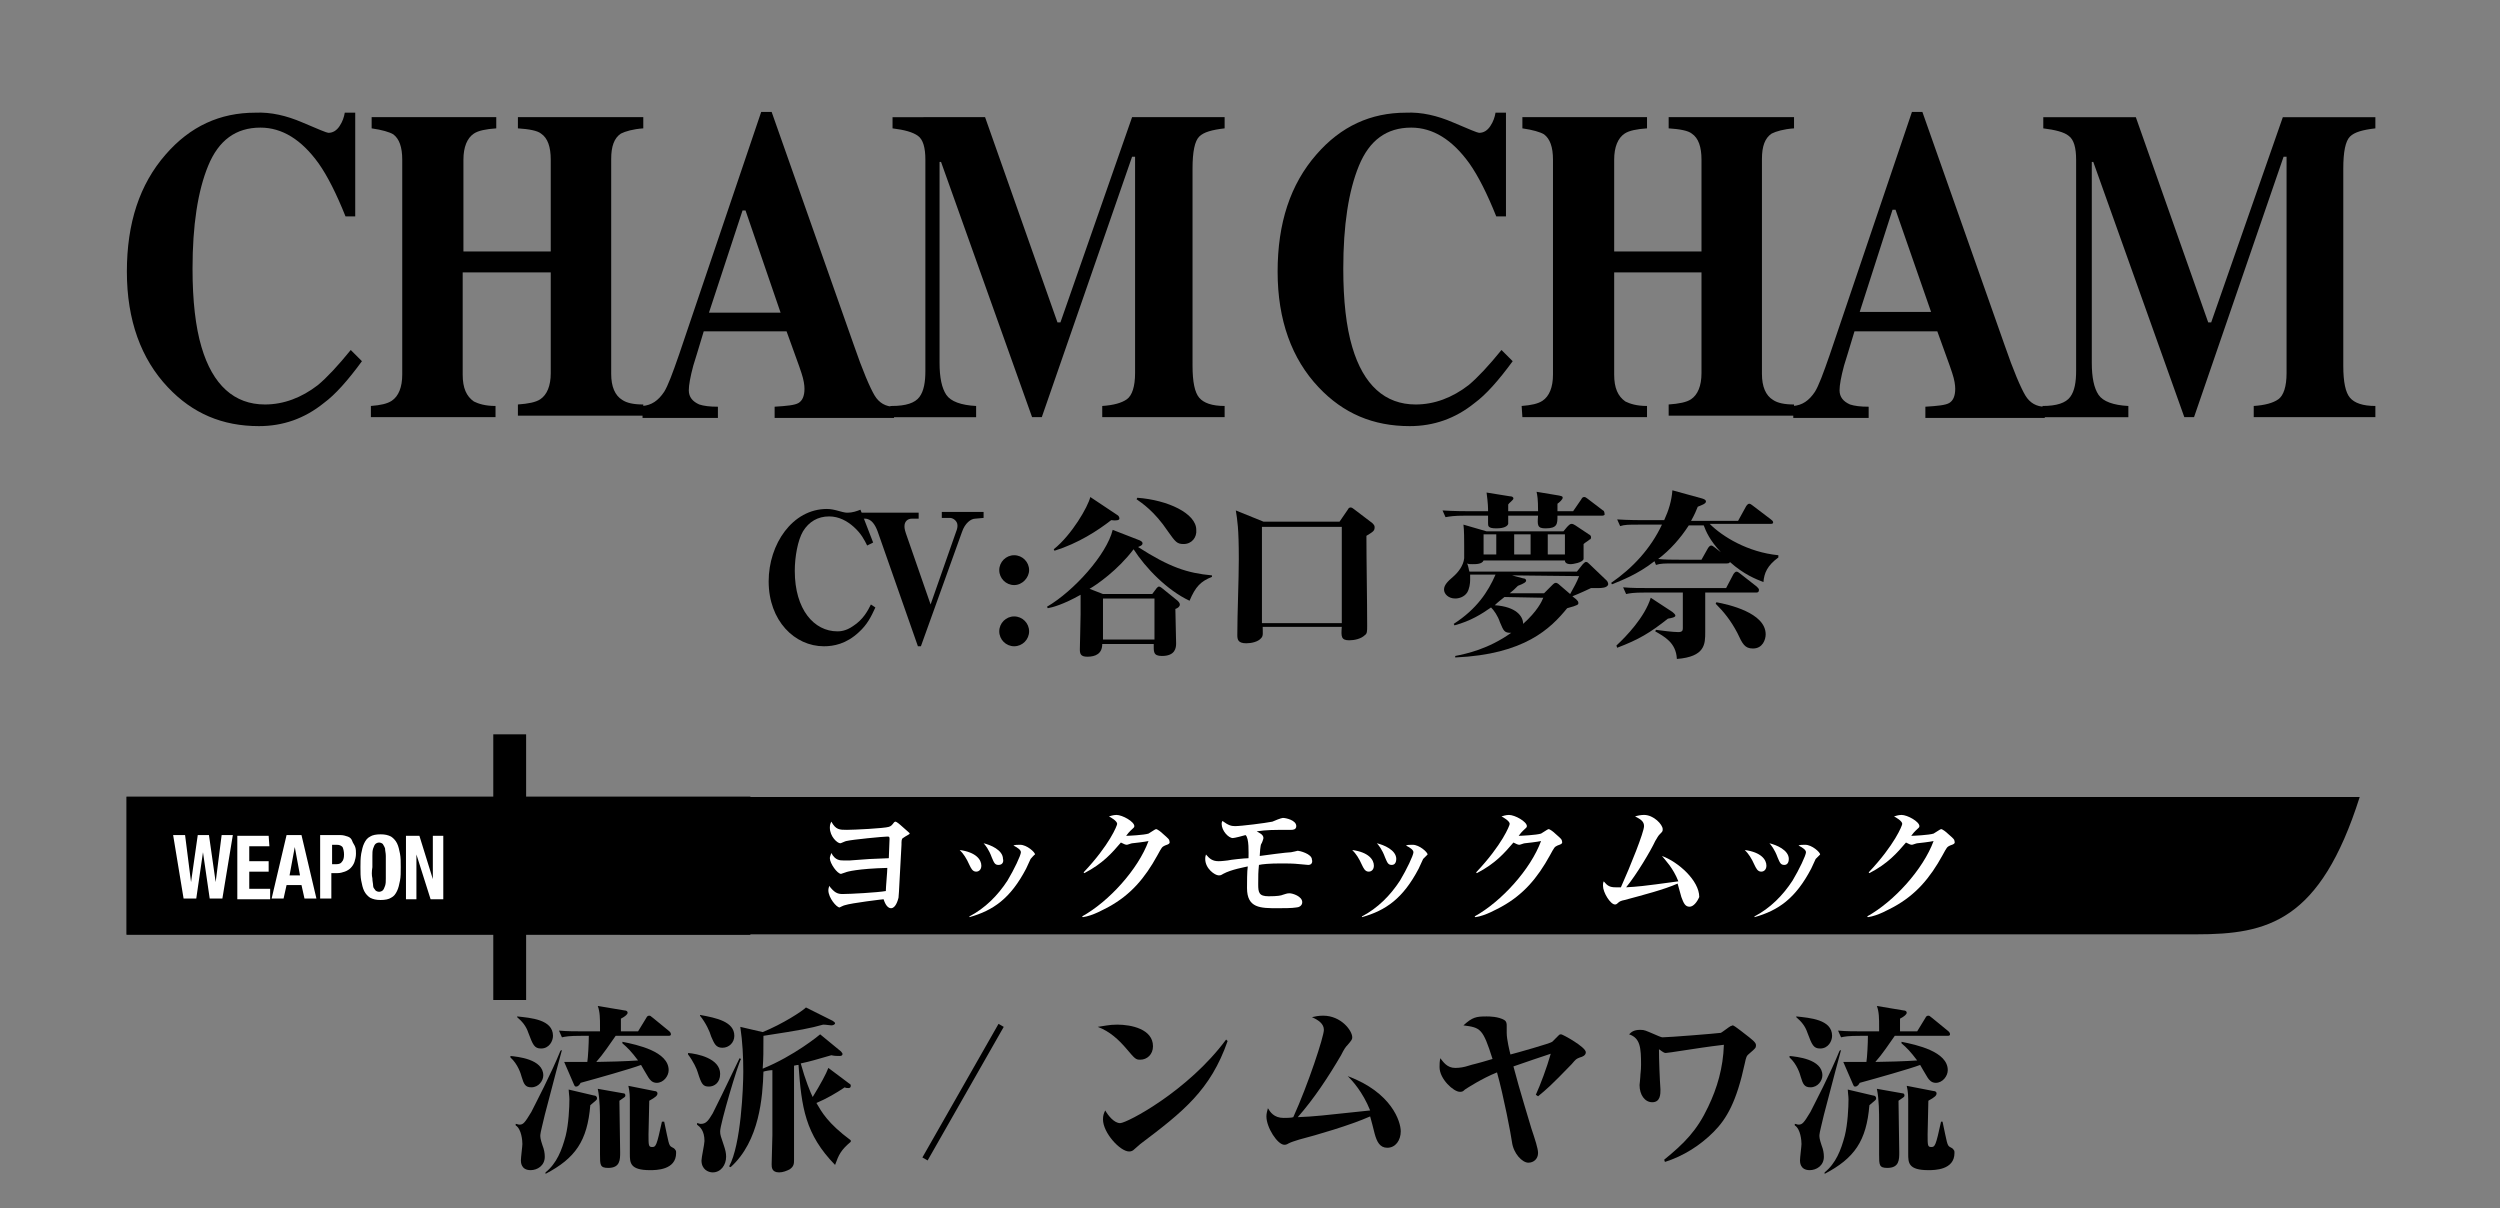
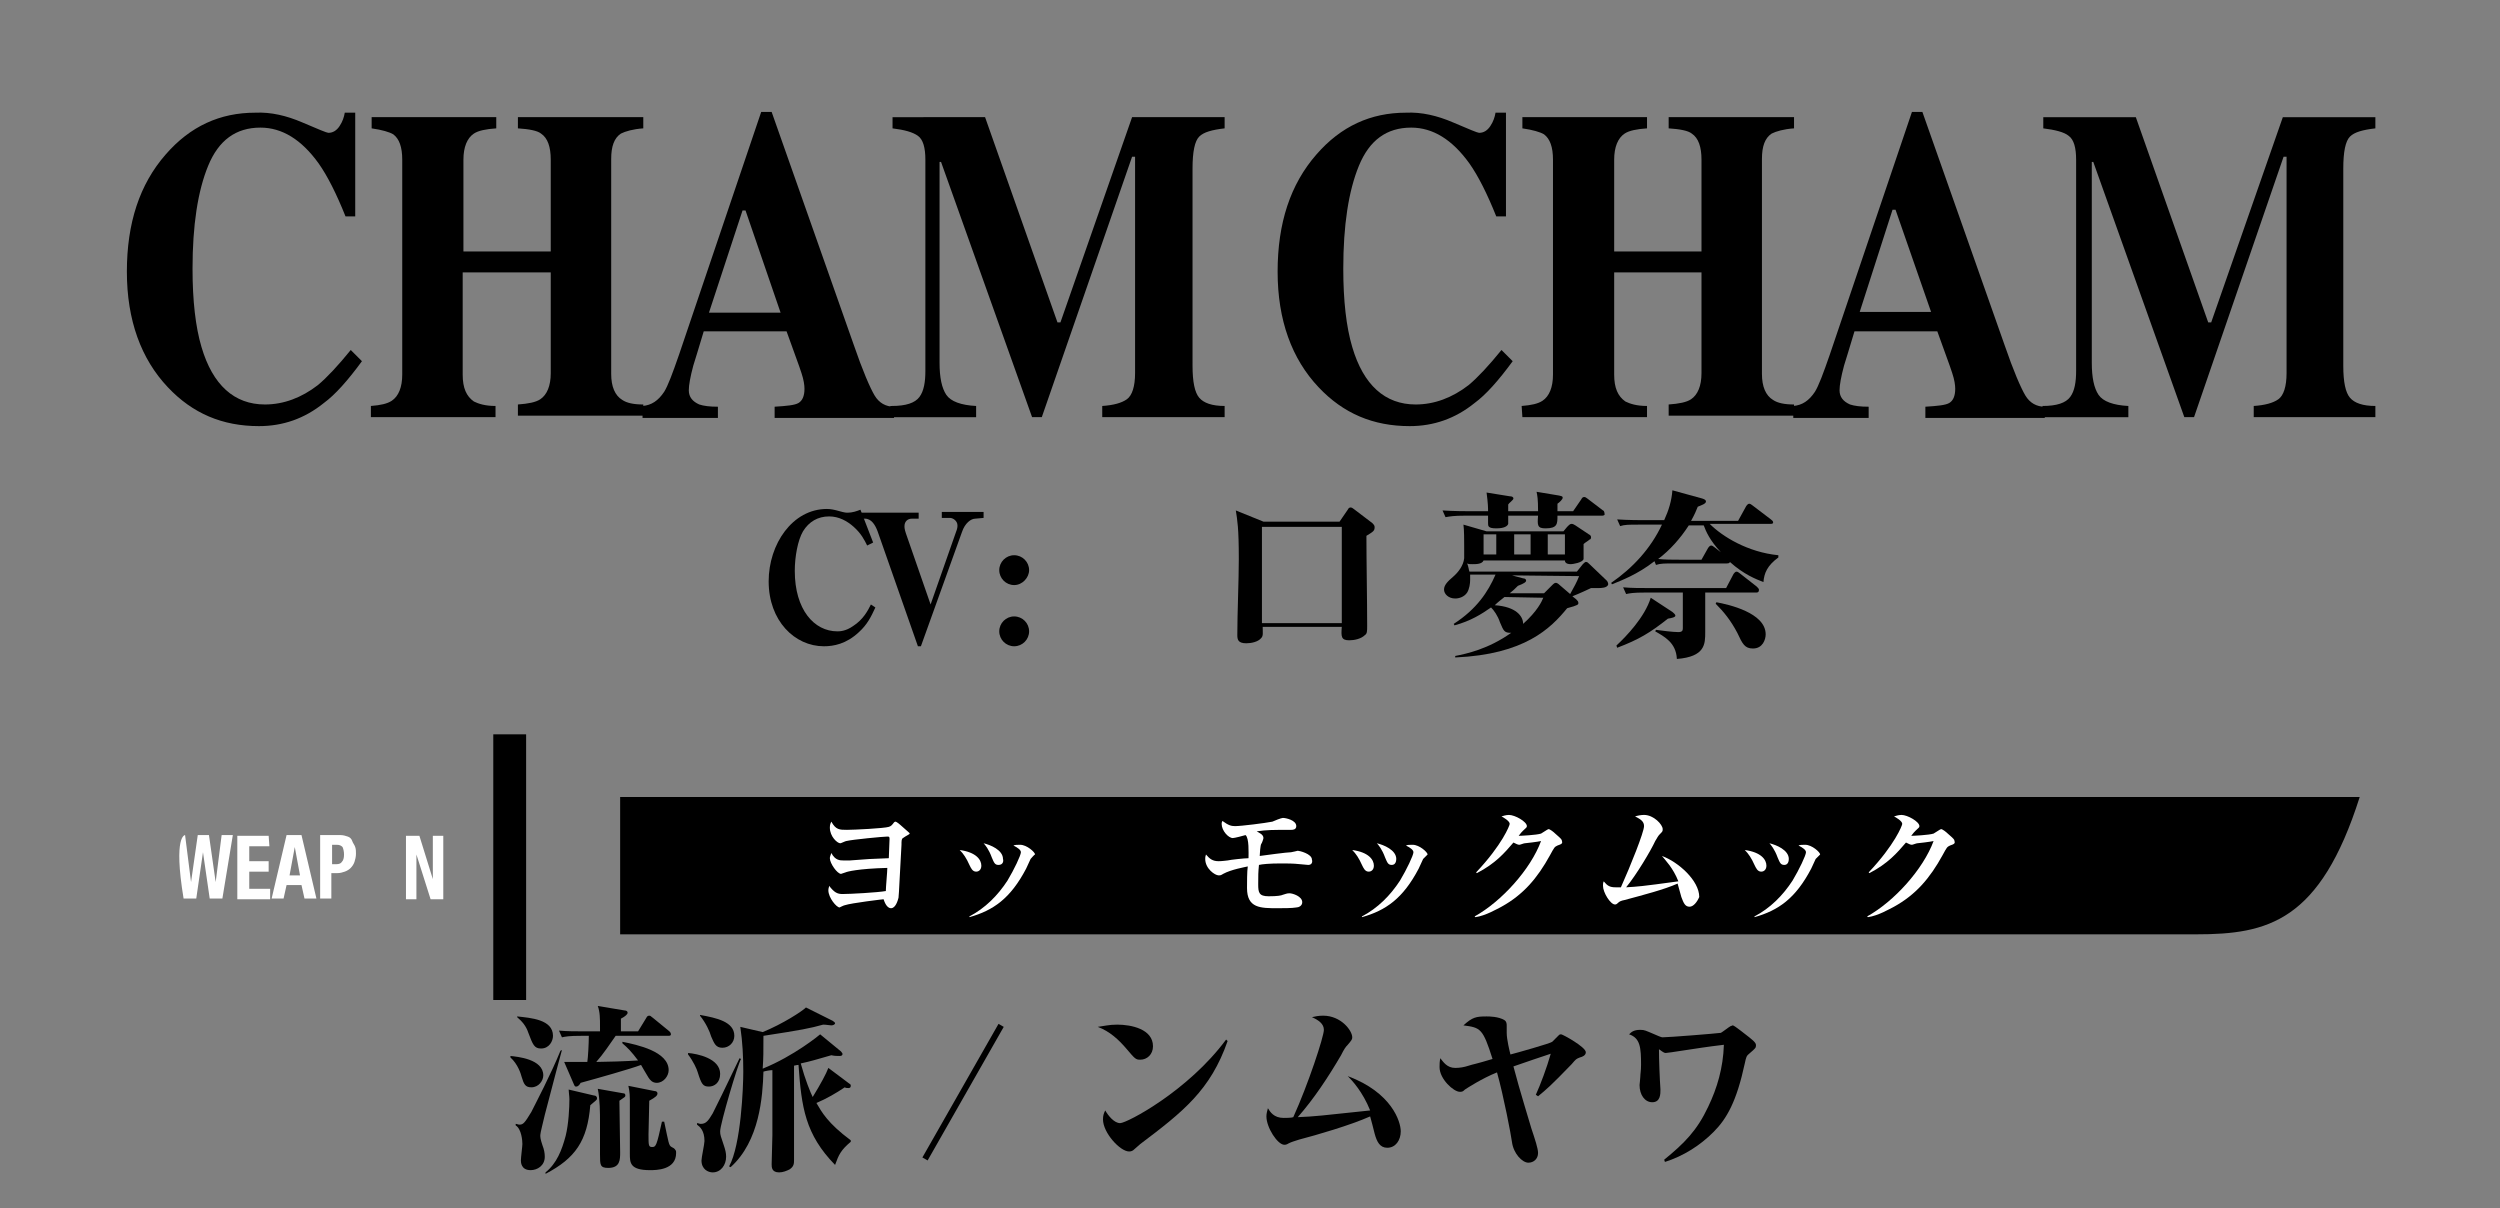
<svg xmlns="http://www.w3.org/2000/svg" version="1.1" id="レイヤー_1" x="0px" y="0px" width="335px" height="161.9px" viewBox="0 0 335 161.9" style="enable-background:new 0 0 335 161.9;" xml:space="preserve">
  <rect x="0" y="0" width="335" height="161.9" fill="#808080" stroke="none" />
  <style type="text/css">
	.st0{stroke:#000000;stroke-width:0.11;stroke-miterlimit:10;}
	.st1{fill:#FFFFFF;}
</style>
  <path d="M40.5,16.4c2.1,0.9,3.3,1.4,3.5,1.4c0.6,0,1.1-0.3,1.5-0.9s0.6-1.2,0.7-1.8h1.4V29h-1.3c-1.2-3-2.4-5.4-3.6-7.1  c-2.3-3.2-4.9-4.8-7.8-4.8c-3.3,0-5.6,1.7-7,5.1s-2.1,8-2.1,13.8c0,4.3,0.4,7.8,1.2,10.5c1.5,5.1,4.4,7.7,8.5,7.7  c2.5,0,4.9-0.9,7.1-2.6c1.2-1,2.7-2.6,4.4-4.7l1.5,1.5c-1.9,2.6-3.6,4.5-5.1,5.6c-2.6,2.1-5.5,3.1-8.7,3.1c-4.9,0-8.9-1.7-12.2-5.2  c-3.6-3.8-5.5-9-5.5-15.5s1.7-11.7,5.2-15.7c3.3-3.8,7.3-5.6,12-5.6C36.3,15,38.4,15.5,40.5,16.4z" />
  <path d="M49.7,54.4c1.3-0.1,2.2-0.3,2.8-0.7c0.9-0.6,1.4-1.8,1.4-3.5V21.4c0-1.7-0.4-2.8-1.2-3.4c-0.5-0.3-1.5-0.6-2.9-0.8v-1.5  h16.7v1.5c-1.4,0.1-2.4,0.3-3,0.7c-0.9,0.6-1.4,1.8-1.4,3.5v12.3h11.7V21.4c0-1.7-0.4-2.9-1.3-3.5c-0.5-0.4-1.6-0.6-3.1-0.7v-1.5  h16.8v1.5c-1.4,0.1-2.4,0.4-3,0.7c-0.9,0.6-1.3,1.7-1.3,3.4v28.8c0,1.7,0.5,2.9,1.5,3.5c0.6,0.4,1.5,0.6,2.8,0.6v1.5H69.4v-1.5  c1.4-0.1,2.4-0.3,3-0.7c0.9-0.6,1.4-1.8,1.4-3.5V36.5H62v13.7c0,1.8,0.5,2.9,1.5,3.6c0.6,0.3,1.5,0.6,2.9,0.6v1.5H49.7V54.4z" />
  <path d="M86.1,54.4c1.2-0.1,2.1-0.7,2.9-1.9c0.5-0.8,1.1-2.4,2-5L102,15h1.4l11,31.2c1.2,3.5,2.2,5.8,2.8,6.8c0.6,1,1.5,1.5,2.6,1.5  V56h-16v-1.5c1.6-0.1,2.7-0.2,3.2-0.5s0.8-0.9,0.8-1.9c0-0.5-0.1-1.2-0.4-2.1c-0.2-0.6-0.4-1.2-0.7-2l-1.3-3.6H94.3  c-0.7,2.4-1.2,3.9-1.4,4.6c-0.4,1.5-0.6,2.6-0.6,3.3c0,0.9,0.5,1.5,1.4,1.9c0.6,0.2,1.4,0.3,2.5,0.3V56H86.1V54.4z M104.6,41.9  l-4.7-13.7h-0.4L95,41.9H104.6z" />
  <path d="M119.5,54.4c1.9,0,3.1-0.4,3.7-1.2s0.8-2,0.8-3.5V21.4c0-1.6-0.3-2.7-1-3.2s-1.8-0.8-3.4-1v-1.5H132l9.7,27.5h0.4l9.6-27.5  h12.4v1.5c-1.7,0.2-2.8,0.5-3.4,1.1c-0.6,0.6-0.9,2-0.9,4.3V49c0,2.2,0.3,3.6,0.9,4.3c0.6,0.7,1.7,1.1,3.4,1.1v1.5h-16.4v-1.5  c1.5-0.1,2.6-0.4,3.3-0.9s1.1-1.7,1.1-3.5V21h-0.4l-12.1,34.9h-1.3l-12.2-34.2h-0.2v26.9c0,2,0.3,3.4,0.9,4.3c0.6,0.9,2,1.4,4,1.5  v1.5h-11.5v-1.5C119.3,54.4,119.5,54.4,119.5,54.4z" />
  <path d="M194.7,16.4c2.1,0.9,3.3,1.4,3.5,1.4c0.6,0,1.1-0.3,1.5-0.9s0.6-1.2,0.7-1.8h1.4V29h-1.3c-1.2-3-2.4-5.4-3.6-7.1  c-2.3-3.2-4.9-4.8-7.8-4.8c-3.3,0-5.6,1.7-7,5.1s-2.1,8-2.1,13.8c0,4.3,0.4,7.8,1.2,10.5c1.5,5.1,4.4,7.7,8.5,7.7  c2.5,0,4.9-0.9,7.1-2.6c1.2-1,2.7-2.6,4.4-4.7l1.5,1.5c-1.9,2.6-3.6,4.5-5.1,5.6c-2.6,2.1-5.5,3.1-8.7,3.1c-4.9,0-8.9-1.7-12.2-5.2  c-3.6-3.8-5.5-9-5.5-15.5s1.7-11.7,5.2-15.7c3.3-3.8,7.3-5.6,12-5.6C190.5,15,192.6,15.5,194.7,16.4z" />
  <path d="M203.9,54.4c1.3-0.1,2.2-0.3,2.8-0.7c0.9-0.6,1.4-1.8,1.4-3.5V21.4c0-1.7-0.4-2.8-1.2-3.4c-0.5-0.3-1.5-0.6-2.9-0.8v-1.5  h16.7v1.5c-1.4,0.1-2.4,0.3-3,0.7c-0.9,0.6-1.4,1.8-1.4,3.5v12.3H228V21.4c0-1.7-0.4-2.9-1.3-3.5c-0.5-0.4-1.6-0.6-3.1-0.7v-1.5  h16.8v1.5c-1.4,0.1-2.4,0.4-3,0.7c-0.9,0.6-1.3,1.7-1.3,3.4v28.8c0,1.7,0.5,2.9,1.5,3.5c0.6,0.4,1.5,0.6,2.8,0.6v1.5h-16.8v-1.5  c1.4-0.1,2.4-0.3,3-0.7c0.9-0.6,1.4-1.8,1.4-3.5V36.5h-11.7v13.7c0,1.8,0.5,2.9,1.5,3.6c0.6,0.3,1.5,0.6,2.9,0.6v1.5H204L203.9,54.4  L203.9,54.4z" />
  <path d="M240.3,54.4c1.2-0.1,2.1-0.7,2.9-1.9c0.5-0.8,1.1-2.4,2-5l11-32.5h1.4l11,31.2c1.2,3.5,2.2,5.8,2.8,6.8  c0.6,1,1.5,1.5,2.6,1.5V56h-16v-1.5c1.6-0.1,2.7-0.2,3.2-0.5s0.8-0.9,0.8-1.9c0-0.5-0.1-1.2-0.4-2.1c-0.2-0.6-0.4-1.2-0.7-2  l-1.3-3.6h-11.1c-0.7,2.4-1.2,3.9-1.4,4.6c-0.4,1.5-0.6,2.6-0.6,3.3c0,0.9,0.5,1.5,1.4,1.9c0.6,0.2,1.4,0.3,2.5,0.3V56h-10.1  L240.3,54.4L240.3,54.4z M258.8,41.9L254,28.1h-0.4l-4.4,13.7h9.6L258.8,41.9L258.8,41.9z" />
  <path d="M273.7,54.4c1.9,0,3.1-0.4,3.7-1.2s0.8-2,0.8-3.5V21.4c0-1.6-0.3-2.7-1-3.2c-0.6-0.5-1.8-0.8-3.4-1v-1.5h12.4l9.7,27.5h0.4  l9.6-27.5h12.4v1.5c-1.7,0.2-2.8,0.5-3.4,1.1s-0.9,2-0.9,4.3V49c0,2.2,0.3,3.6,0.9,4.3s1.7,1.1,3.4,1.1v1.5H302v-1.5  c1.5-0.1,2.6-0.4,3.3-0.9c0.7-0.5,1.1-1.7,1.1-3.5V21H306l-12,34.9h-1.3l-12.2-34.2h-0.2v26.9c0,2,0.3,3.4,0.9,4.3  c0.6,0.9,2,1.4,4,1.5v1.5h-11.5L273.7,54.4L273.7,54.4z" />
  <path d="M115.1,84.7c-1.7,1.6-3.4,1.9-4.7,1.9c-3.9,0-7.4-3.4-7.4-8.7c0-5,3.2-9.7,7.8-9.7c0.5,0,1,0.1,1.7,0.3  c0.7,0.2,0.9,0.2,1.1,0.2c0.6,0,1.2-0.2,1.7-0.4l1.7,4.4l-0.8,0.4c-0.4-0.8-0.8-1.6-1.8-2.5c-0.9-0.8-2-1.4-3.3-1.4  c-1.5,0-2.7,0.7-3.5,2c-0.7,1.2-1.1,3.4-1.1,5.3c0,5.2,2.6,8.1,5.7,8.1c0.3,0,1.1,0,2.1-0.7c1.4-0.9,2-2.1,2.4-2.9l0.6,0.4  C116.7,82.7,116.2,83.7,115.1,84.7z" />
  <path d="M130.7,69.5c-0.6,0-1.4,0.6-1.8,1.8l-5.5,15.3H123l-5.4-15.4c-0.3-0.8-0.8-1.7-1.7-1.7H115v-0.8h8.1v0.8h-0.9  c-0.6,0-1,0.4-1,1c0,0.2,0,0.4,0.2,1l3.3,9.5l3.4-9.7c0.2-0.5,0.2-0.7,0.2-0.9c0-0.6-0.6-1-1-1h-1.1v-0.8h5.6v0.8L130.7,69.5  L130.7,69.5z" />
  <path d="M135.9,78.4c-1.1,0-2-0.9-2-2s0.9-2,2-2s2,0.9,2,2C137.9,77.4,137,78.4,135.9,78.4z M135.9,86.6c-1.1,0-2-0.9-2-2s0.9-2,2-2  s2,0.9,2,2S137,86.6,135.9,86.6z" />
-   <path d="M159.4,80.5c-3-1.4-5.9-4.4-7.5-6.9c-2.1,2.8-5,4.8-5.9,5.3l1.8,0.7h6.6l0.6-0.8c0.1-0.1,0.2-0.2,0.3-0.2s0.3,0.1,0.4,0.2  l2.1,1.7c0.1,0.1,0.3,0.3,0.3,0.5c0,0.3-0.3,0.5-0.6,0.6c0,0.7,0.1,4,0.1,4.6s-0.1,1.7-1.9,1.7c-1.2,0-1.1-0.6-1.1-1.6h-6.9  c0,1.3-0.9,1.7-2,1.7c-0.9,0-1-0.4-1-1c0-0.3,0.1-4,0.1-4.7c0-1.1,0-1.9,0-2.6c-2.3,1.3-3.8,1.7-4.4,1.8l-0.1-0.2  c3.6-2.1,8-7,8.8-10.3l3.6,1.4c0.2,0.1,0.4,0.2,0.4,0.4c0,0.3-0.4,0.4-0.6,0.5c4.2,2.7,6.6,3.5,9.9,3.8v0.2  C160.9,77.9,160.2,78.6,159.4,80.5z M148.9,69.7c-1.8,1.4-4.4,3.1-7.6,4.1l-0.1-0.2c2.4-1.9,4.6-5.7,4.9-7l3.6,2.4  c0.2,0.1,0.3,0.3,0.3,0.5C150,69.7,149.6,69.8,148.9,69.7z M154.7,80.2h-6.9v5.5h6.9V80.2z M158.6,72.9c-0.9,0-1.1-0.3-2.1-1.7  c-1.8-2.7-3.5-3.8-4.2-4.3l0.1-0.2c4.1,0.3,7.9,2.1,7.9,4.3C160.4,72,159.7,72.9,158.6,72.9z" />
  <path d="M183.1,71.8c0,3.3,0.1,8.7,0.1,12c0,0.8,0,1.1-0.3,1.3c-0.5,0.5-1.4,0.7-2.1,0.7c-1.1,0-1.1-0.5-1-1.8h-10.6  c0,0.8,0.1,1.2-0.2,1.5c-0.4,0.5-1.3,0.7-2,0.7c-1.1,0-1.2-0.5-1.2-1.1c0-2.8,0.2-7.4,0.2-10.2c0-4.2-0.2-5.2-0.4-6.5l3.7,1.5h10.2  l1.1-1.6c0.1-0.2,0.2-0.3,0.4-0.3c0.1,0,0.3,0.1,0.4,0.2l2.5,1.9c0.1,0.1,0.3,0.3,0.3,0.5C184.2,71.1,184.1,71.2,183.1,71.8z   M179.8,70.6h-10.7v12.9h10.7V70.6z" />
  <path d="M214.7,69.1h-6c0,1.1,0,1.7-1.6,1.7c-1.1,0-1.1-0.4-1-1.7h-4c0,0.2,0,1,0,1.1c-0.1,0.3-0.5,0.6-1.6,0.6s-1.1-0.3-1.1-0.7  c0-0.1,0-0.6,0-1h-3.1c-1.5,0-2,0.1-2.6,0.2l-0.4-0.9c1.5,0.1,3.2,0.1,3.4,0.1h2.7c0-0.4,0-1-0.2-2.5l3.1,0.5c0.3,0,0.5,0.1,0.5,0.3  c0,0.2-0.6,0.6-0.7,0.8v0.9h4c0-1.7-0.1-2.1-0.2-2.6l3,0.5c0.4,0.1,0.5,0.1,0.5,0.3c0,0.2-0.4,0.6-0.7,0.8v1h2.1l1.1-1.6  c0.1-0.2,0.2-0.3,0.4-0.3c0.1,0,0.3,0.1,0.4,0.2l2.1,1.6c0.1,0,0.2,0.2,0.2,0.4C215.1,69,214.9,69.1,214.7,69.1z M214.2,78.8  c-0.1,0-0.2,0-1,0c-0.2,0.1-1.7,0.8-2.5,1.1l0.5,0.4c0.2,0.2,0.3,0.3,0.3,0.5s0,0.3-1.5,0.7c-2.2,2.7-5.7,6.2-15,6.6v-0.2  c1.5-0.3,4.4-0.9,7.5-3.1c-0.9,0-1-0.2-1.5-1.4c-0.3-0.9-0.8-1.6-1.2-2c-1.3,0.9-2.7,1.8-4.9,2.4l-0.1-0.2c3.1-2,4.6-4.3,5.6-6.6  H197c0,0.1,0,0.4,0,0.7c0,0.5-0.1,1.2-0.4,1.7c-0.4,0.6-1.1,0.8-1.6,0.8c-0.9,0-1.5-0.6-1.5-1.2s0.5-1.1,1.2-1.7s1.4-1.5,1.5-2.5  l0,0c0-0.2,0-1.3,0-1.6c0-0.6,0-2.3-0.1-2.9l3.1,0.9h10.3l0.5-0.6c0.3-0.3,0.4-0.4,0.6-0.4c0.2,0,0.3,0.1,0.5,0.2l1.8,1.2  c0.2,0.1,0.3,0.2,0.3,0.4c0,0.2-0.1,0.3-0.2,0.3c-0.2,0.2-0.6,0.4-0.8,0.6c0,0.2,0,1.9,0,2c-0.1,0.5-1.5,0.7-1.7,0.7  c-0.8,0-0.8-0.4-0.8-0.5h-10.9c-0.2,0.5-1,0.5-1.5,0.5c-0.4,0-0.5,0-0.7-0.1c0.2,0.5,0.2,0.8,0.3,1.1h14.4l0.8-1  c0.1-0.1,0.3-0.3,0.4-0.3c0.2,0,0.3,0.1,0.5,0.3l2.3,2.2c0.1,0.1,0.2,0.3,0.2,0.5C215.4,78.8,214.5,78.8,214.2,78.8z M200.5,71.6  h-1.7v2.7h1.7V71.6z M201.6,80c-0.5,0.4-0.9,0.7-1.3,1.1c2.9,0.2,3.8,1.5,3.8,2.5c1.9-1.7,2.5-3,2.7-3.5L201.6,80L201.6,80z   M202.6,77.1l1.5,0.4c0.2,0,0.4,0.1,0.4,0.3c0,0.2-0.3,0.4-1.1,0.7c-0.4,0.4-0.6,0.6-1.1,1h4.6l1-1c0.3-0.3,0.4-0.4,0.6-0.4  c0.1,0,0.3,0.1,0.5,0.3l1.4,1.2c0.5-0.9,0.9-1.6,1.2-2.4L202.6,77.1L202.6,77.1z M205.1,71.6h-2.2v2.7h2.2V71.6z M209.7,71.6h-2.3  v2.7h2.3V71.6z" />
  <path d="M236.3,78c-1-0.4-2.6-1-4.5-2.7c0,0.1-0.1,0.2-0.4,0.2h-6.9c-1.5,0-2,0-2.6,0.2l-0.2-0.5c-2.3,1.8-4.5,2.6-5.7,3.1l-0.1-0.2  c2.9-2,5.3-4.6,6.8-7.8h-3c-1.5,0-2,0-2.6,0.2l-0.4-0.9c1.5,0.1,3.2,0.1,3.4,0.1h2.9c0.6-1.3,1-2.6,1.1-4l4,1.1  c0.3,0.1,0.5,0.2,0.5,0.4c0,0.3-0.6,0.5-1.1,0.7c-0.2,0.5-0.4,1-0.9,1.9h6.3l1.1-2c0.1-0.1,0.2-0.3,0.4-0.3c0.1,0,0.3,0.1,0.4,0.2  l2.5,1.9c0.1,0.1,0.3,0.2,0.3,0.4s-0.2,0.2-0.4,0.2h-8.1c1.7,1.7,5.1,3.8,9.2,4.2v0.3C236.8,75.8,236.4,76.8,236.3,78z M223.5,82.9  c-2.4,1.9-3.9,2.8-6.8,3.9l-0.1-0.3c1.3-1.2,3.8-3.8,4.6-6.4l2.9,1.9c0.1,0.1,0.4,0.3,0.4,0.5C224.5,82.7,224.1,82.8,223.5,82.9z   M235.3,79.4h-6.8v5.3c0,1.6,0,3.3-3.8,3.6c-0.1-2.2-1.7-3-2.9-3.7l0.1-0.2c0.7,0.1,2.3,0.3,3,0.3c0.5,0,0.6-0.2,0.6-0.5v-4.8h-5  c-1.7,0-2.1,0.1-2.6,0.2l-0.4-0.9c1.1,0.1,2.3,0.1,3.4,0.1h10.4l1-1.9c0.1-0.1,0.2-0.3,0.4-0.3c0.1,0,0.3,0.1,0.4,0.2l2.3,1.8  c0.1,0.1,0.3,0.3,0.3,0.4C235.7,79.4,235.5,79.4,235.3,79.4z M228.3,70.4h-2c-1.1,1.7-2.5,3.3-4.1,4.5c0.8,0.1,2,0.1,2.8,0.1h3  l0.9-1.6c0.1-0.1,0.2-0.3,0.4-0.3c0.1,0,0.3,0.1,0.4,0.2l0.9,0.7C229.1,72.4,228.6,71.2,228.3,70.4z M234.9,86.9  c-1.1,0-1.4-0.6-2.1-2.1c-0.9-1.7-1.8-2.8-2.9-3.9l0.1-0.2c1.6,0.3,6.6,1.4,6.6,4.3C236.6,85.7,236.2,86.9,234.9,86.9z" />
-   <rect x="17" y="106.8" class="st0" width="83.5" height="18.4" />
-   <path class="st1" d="M24.8,111.9l0.8,6.3l0,0l0.9-6.3H28l0.9,6.3l0,0l0.8-6.3h1.5l-1.4,8.5h-1.7l-0.9-6.2l0,0l-0.9,6.2h-1.7  l-1.4-8.5C23.2,111.9,24.8,111.9,24.8,111.9z" />
+   <path class="st1" d="M24.8,111.9l0.8,6.3l0,0l0.9-6.3H28l0.9,6.3l0,0l0.8-6.3h1.5l-1.4,8.5h-1.7l-0.9-6.2l0,0l-0.9,6.2h-1.7  C23.2,111.9,24.8,111.9,24.8,111.9z" />
  <path class="st1" d="M36.1,113.4h-2.7v2H36v1.4h-2.6v2.3h2.8v1.4h-4.4V112H36L36.1,113.4L36.1,113.4z" />
  <path class="st1" d="M40.4,111.9l2,8.5h-1.6l-0.4-1.8h-2l-0.4,1.8h-1.6l2-8.5C38.4,111.9,40.4,111.9,40.4,111.9z M40.2,117.3  l-0.7-3.8l0,0l-0.7,3.8H40.2z" />
  <path class="st1" d="M45.6,111.9c0.4,0,0.7,0.1,1,0.2s0.5,0.3,0.6,0.6s0.3,0.5,0.4,0.8c0.1,0.3,0.1,0.6,0.1,0.9  c0,0.4-0.1,0.8-0.2,1.1s-0.3,0.6-0.5,0.8s-0.5,0.4-0.8,0.5s-0.6,0.2-1,0.2h-0.8v3.4h-1.5v-8.5C42.9,111.9,45.6,111.9,45.6,111.9z   M45.1,115.8c0.3,0,0.6-0.1,0.7-0.3c0.2-0.2,0.3-0.5,0.3-1c0-0.4-0.1-0.8-0.2-1c-0.2-0.2-0.4-0.3-0.8-0.3h-0.6v2.6H45.1z" />
-   <path class="st1" d="M48.4,114.4c0.1-0.5,0.2-1,0.4-1.4s0.4-0.7,0.8-0.9c0.3-0.2,0.8-0.3,1.4-0.3c0.6,0,1,0.1,1.4,0.3  c0.3,0.2,0.6,0.5,0.8,0.9s0.3,0.9,0.4,1.4c0.1,0.5,0.1,1.1,0.1,1.8s0,1.3-0.1,1.8s-0.2,1-0.4,1.4s-0.4,0.7-0.8,0.9  c-0.3,0.2-0.8,0.3-1.4,0.3c-0.6,0-1-0.1-1.4-0.3c-0.3-0.2-0.6-0.5-0.8-0.9s-0.3-0.9-0.4-1.4c-0.1-0.5-0.1-1.1-0.1-1.8  C48.3,115.6,48.3,115,48.4,114.4z M49.9,117.7c0,0.4,0.1,0.7,0.1,1s0.2,0.4,0.3,0.6c0.1,0.1,0.3,0.2,0.5,0.2s0.4-0.1,0.5-0.2  c0.1-0.1,0.2-0.3,0.3-0.6s0.1-0.6,0.1-1s0-0.9,0-1.5s0-1.1,0-1.5s-0.1-0.7-0.1-1c-0.1-0.3-0.2-0.4-0.3-0.6c-0.1-0.1-0.3-0.2-0.5-0.2  s-0.4,0.1-0.5,0.2s-0.2,0.3-0.3,0.6s-0.1,0.6-0.1,1s0,0.9,0,1.5C49.8,116.8,49.8,117.3,49.9,117.7z" />
  <path class="st1" d="M58,117.8L58,117.8V112h1.4v8.5h-1.7l-1.9-6l0,0v6h-1.4V112h1.8L58,117.8z" />
  <rect x="66.1" y="98.4" width="4.4" height="35.6" />
  <path d="M83.1,106.8h233.1c-5.3,16.7-12.3,18.4-21.9,18.4s-211.2,0-211.2,0L83.1,106.8L83.1,106.8z" />
  <g>
    <g>
      <g>
        <path class="st1" d="M121,112.3c-0.2,0.1-0.2,0.4-0.2,0.9c-0.3,5.1-0.3,6.1-0.4,7.1c-0.1,0.4-0.4,1.4-1,1.4s-0.9-0.9-1-1.2     c-0.1,0-4.3,0.5-5.2,0.8c-0.1,0-0.7,0.3-0.7,0.3c-0.4,0-1.5-1.3-1.5-2.3c0-0.3,0.1-0.4,0.1-0.6c0.7,0.9,1.1,1.1,1.8,1.1     c1,0,4.7-0.2,5.8-0.4c0-0.5,0.2-2.6,0.2-3.1c-3.9,0.1-5.4,0.5-5.6,0.6l-0.6,0.2c-0.5,0-1.5-1.4-1.5-2.1c0-0.2,0.1-0.4,0.2-0.7     c0.5,1,1.2,1,1.6,1c0.1,0,0.7,0,0.9,0c2.4-0.2,2.7-0.2,5.2-0.3c0-0.3,0.1-2.4,0.1-2.6c0-0.3-0.1-0.3-0.3-0.3     c-0.5,0-4.7,0.4-5.5,0.6c-0.1,0-0.7,0.3-0.8,0.3c-0.4,0-1.4-0.9-1.4-2.1c0-0.4,0.1-0.6,0.2-0.8c0.6,1.1,1.1,1.1,2.1,1.1     c0.9,0,5-0.2,5.6-0.4c0.3-0.1,0.4-0.2,0.7-0.6c0.1-0.1,0.2-0.1,0.2-0.1c0.1,0,0.5,0.3,0.6,0.4c1.1,1,1.3,1.1,1.3,1.2     S121.4,112,121,112.3z" />
        <path class="st1" d="M130.8,116.8c-0.5,0-0.7-0.5-0.9-0.9c-0.4-0.9-0.8-1.5-1.3-2c2.2,0.3,2.9,1.3,2.9,2.1     C131.5,116.5,131.2,116.8,130.8,116.8z M138.1,115.1c-0.1,0.2-0.5,1.1-0.6,1.3c-2.1,4-4.4,5.6-7.6,6.5v-0.1     c2.1-1.1,3.8-2.8,5.1-4.8c0.9-1.5,1.8-3.4,1.8-3.8c0-0.3-0.4-0.6-1-0.9c0.2-0.1,0.5-0.1,0.9-0.1c0.9,0,2,1,2,1.3     C138.6,114.5,138.2,115,138.1,115.1z M133.8,115.9c-0.5,0-0.6-0.3-0.9-1c-0.4-1.1-0.9-1.7-1.1-1.9c0.9,0.2,2.6,0.9,2.6,2.1     C134.5,115.4,134.4,115.9,133.8,115.9z" />
-         <path class="st1" d="M156.1,113.3c-0.4,0.2-0.4,0.2-1,1.3c-1.7,3.1-3.6,5.3-6.5,6.9c-0.6,0.3-2.1,1.2-3.5,1.4l-0.1-0.1     c3.6-2,7.5-6.3,8.9-10.1c-0.4,0.1-2.1,0.3-2.2,0.3c-0.1,0-0.6,0.2-0.7,0.2c-0.2,0-0.4-0.1-0.8-0.3c-1.2,1.4-2.4,2.8-4.9,4.1     l-0.1-0.1c3.5-3.7,4.5-6.3,4.5-6.5c0-0.4-0.9-0.9-1.1-1c0.6-0.2,0.9-0.2,1-0.2c0.8,0,2.4,0.9,2.4,1.5c0,0.2-0.1,0.2-0.5,0.6     c-0.2,0.2-0.3,0.3-0.6,0.7c0.3,0,2.4-0.1,3-0.3c0.2-0.1,0.9-0.6,1-0.6c0.2,0,0.7,0.4,0.9,0.6c0.8,0.7,0.9,0.8,0.9,1     C156.8,113,156.7,113.1,156.1,113.3z" />
        <path class="st1" d="M175.3,115.9c-0.1,0-1-0.1-1.1-0.1c-0.9-0.1-1.8-0.1-2.5-0.1c-1.6,0-2.6,0.1-3,0.2c-0.1,1-0.1,1.4-0.1,2.6     c0,1.1,0.1,1.6,1.4,1.6c1.2,0,1.7-0.1,1.9-0.2c0.4-0.1,0.5-0.2,0.9-0.2s1.7,0.4,1.7,1.2c0,0.5-0.5,0.7-0.8,0.7     c-0.5,0.1-1.9,0.1-2.5,0.1c-2.3,0-4.1,0-4.1-2.7c0-0.6,0-2.3,0.1-2.9c-0.4,0.1-2.2,0.4-3.3,1c-0.3,0.2-0.4,0.2-0.6,0.2     c-0.5,0-1.8-0.9-1.8-2.2c0-0.2,0-0.3,0.1-0.6c0.5,0.6,0.9,0.9,1.7,0.9c0.5,0,1.1-0.1,1.2-0.1c0.4-0.1,2.3-0.3,2.8-0.3     c0-0.7,0.1-2.7-0.4-3.1c-0.3,0.1-1.5,0.4-1.7,0.4c-0.6,0-1.5-1-1.5-1.9c0-0.1,0-0.2,0.1-0.4c0.8,0.6,1.2,0.7,1.7,0.7     c0.8,0,4-0.4,5-0.6c0.2-0.1,1.2-0.5,1.4-0.5c0.4,0,1.8,0.3,1.8,1.1c0,0.5-0.5,0.5-0.7,0.5c-2.5,0-3.2,0-4.6,0.2     c0.3,0.2,0.9,0.4,0.9,0.9c0,0.1-0.2,0.7-0.3,0.8c-0.1,0.1-0.2,1.3-0.2,1.6c0.7-0.1,3.7-0.5,4.2-0.5c0.1,0,0.9-0.2,0.9-0.2     c0.2,0,1.9,0.4,1.9,1.2C175.9,115.5,175.8,115.9,175.3,115.9z" />
        <path class="st1" d="M183.4,116.8c-0.5,0-0.7-0.5-0.9-0.9c-0.4-0.9-0.8-1.5-1.3-2c2.2,0.3,2.9,1.3,2.9,2.1     C184.1,116.5,183.8,116.8,183.4,116.8z M190.7,115.1c-0.1,0.2-0.5,1.1-0.6,1.3c-2.1,4-4.4,5.6-7.6,6.5v-0.1     c2.1-1.1,3.8-2.8,5.1-4.8c0.9-1.5,1.8-3.4,1.8-3.8c0-0.3-0.4-0.6-1-0.9c0.2-0.1,0.5-0.1,0.9-0.1c0.9,0,2,1,2,1.3     C191.3,114.5,190.8,115,190.7,115.1z M186.5,115.9c-0.5,0-0.6-0.3-0.9-1c-0.4-1.1-0.9-1.7-1.1-1.9c0.9,0.2,2.6,0.9,2.6,2.1     C187.1,115.4,187,115.9,186.5,115.9z" />
        <path class="st1" d="M208.7,113.3c-0.4,0.2-0.4,0.2-1,1.3c-1.7,3.1-3.6,5.3-6.5,6.9c-0.6,0.3-2.1,1.2-3.5,1.4l-0.1-0.1     c3.6-2,7.5-6.3,8.9-10.1c-0.4,0.1-2.1,0.3-2.2,0.3c-0.1,0-0.6,0.2-0.7,0.2c-0.2,0-0.4-0.1-0.8-0.3c-1.2,1.4-2.4,2.8-4.9,4.1     l-0.1-0.1c3.5-3.7,4.5-6.3,4.5-6.5c0-0.4-0.9-0.9-1.1-1c0.6-0.2,0.9-0.2,1-0.2c0.8,0,2.4,0.9,2.4,1.5c0,0.2-0.1,0.2-0.5,0.6     c-0.2,0.2-0.3,0.3-0.6,0.7c0.3,0,2.4-0.1,3-0.3c0.2-0.1,0.9-0.6,1-0.6c0.2,0,0.7,0.4,0.9,0.6c0.8,0.7,0.9,0.8,0.9,1     C209.4,113,209.3,113.1,208.7,113.3z" />
        <path class="st1" d="M226.4,121.5c-0.6,0-0.8-0.5-1.1-1.3c-0.1-0.3-0.4-1.5-0.5-1.8c-1.8,0.8-4.5,1.5-7.1,2.2     c-0.5,0.1-0.7,0.2-0.9,0.4s-0.3,0.2-0.4,0.2c-0.6,0-1.6-1.6-1.6-2.5c0-0.2,0-0.4,0.1-0.6c0.5,0.6,0.8,0.8,1.6,0.8     c0.2,0,0.4,0,0.7,0c1.3-2.9,3.1-7.4,3.1-8.2c0-0.6-0.4-0.9-1.2-1.3c0.3-0.1,0.8-0.2,1.2-0.2c1.3,0,2.5,1.3,2.5,1.9     c0,0.3,0,0.3-0.4,0.7c-0.2,0.2-0.3,0.4-0.6,0.9c-0.6,1.3-2.5,4.5-3.9,6.2c1.6-0.1,1.9-0.1,7-0.8c-0.7-1.8-1.8-2.9-2.2-3.4     c2.2,0.8,5,3.3,5,5.5C227.4,120.9,226.9,121.5,226.4,121.5z" />
        <path class="st1" d="M236,116.8c-0.5,0-0.7-0.5-0.9-0.9c-0.4-0.9-0.8-1.5-1.3-2c2.2,0.3,2.9,1.3,2.9,2.1     C236.7,116.5,236.4,116.8,236,116.8z M243.3,115.1c-0.1,0.2-0.5,1.1-0.6,1.3c-2.1,4-4.4,5.6-7.6,6.5v-0.1     c2.1-1.1,3.8-2.8,5.1-4.8c0.9-1.5,1.8-3.4,1.8-3.8c0-0.3-0.4-0.6-1-0.9c0.2-0.1,0.5-0.1,0.9-0.1c0.9,0,2,1,2,1.3     C243.9,114.5,243.4,115,243.3,115.1z M239.1,115.9c-0.5,0-0.6-0.3-0.9-1c-0.4-1.1-0.9-1.7-1.1-1.9c0.9,0.2,2.6,0.9,2.6,2.1     C239.7,115.4,239.6,115.9,239.1,115.9z" />
        <path class="st1" d="M261.3,113.3c-0.4,0.2-0.4,0.2-1,1.3c-1.7,3.1-3.6,5.3-6.5,6.9c-0.6,0.3-2.1,1.2-3.5,1.4l-0.1-0.1     c3.6-2,7.5-6.3,8.9-10.1c-0.4,0.1-2.1,0.3-2.2,0.3s-0.6,0.2-0.7,0.2c-0.2,0-0.4-0.1-0.8-0.3c-1.2,1.4-2.4,2.8-4.9,4.1l-0.1-0.1     c3.5-3.7,4.5-6.3,4.5-6.5c0-0.4-0.9-0.9-1.1-1c0.6-0.2,0.9-0.2,1-0.2c0.8,0,2.4,0.9,2.4,1.5c0,0.2-0.1,0.2-0.5,0.6     c-0.2,0.2-0.3,0.3-0.6,0.7c0.3,0,2.4-0.1,3-0.3c0.2-0.1,0.9-0.6,1-0.6c0.2,0,0.7,0.4,0.9,0.6c0.8,0.7,0.9,0.8,0.9,1     C262,113,261.9,113.1,261.3,113.3z" />
      </g>
    </g>
  </g>
  <g>
    <g>
      <path d="M68.4,141.5c0.9,0.1,4.4,0.4,4.4,2.6c0,0.7-0.6,1.6-1.6,1.6c-0.8,0-1-0.4-1.3-1.4c-0.1-0.4-0.5-1.7-1.5-2.6V141.5z     M75.3,140.7c-0.2,0.7-1.1,4.1-2.3,8.7c-0.2,0.9-0.6,2.4-0.6,2.7c0,0.3,0,0.5,0.3,1.4c0.2,0.5,0.3,1,0.3,1.5c0,1.2-1,1.8-1.9,1.8    c-1.3,0-1.3-1.1-1.3-1.3c0-0.4,0.2-1.9,0.2-2.2c0-0.4-0.1-2-0.9-2.5v-0.2c0.2,0,0.3,0.1,0.5,0.1c0.5,0,0.7-0.2,1.6-1.7    c0.5-1,2.7-5.2,3.9-8.2L75.3,140.7z M69.3,136.2c1.8,0.2,4.8,0.4,4.8,2.6c0,0.7-0.5,1.7-1.6,1.7c-0.9,0-1.1-0.5-1.7-2.1    c-0.3-0.9-0.8-1.5-1.5-2.1L69.3,136.2z M73.1,157.1c1.5-1.2,2.2-3,2.7-4.9c0.4-1.6,0.5-3.8,0.5-4.9c0-0.4-0.1-1-0.1-1.3l3.4,0.8    c0.2,0,0.4,0.1,0.4,0.4c0,0.2-0.1,0.2-0.9,0.9c-0.4,4.8-2,7.1-6,9.2L73.1,157.1z M82.5,138.8c-0.7,1-1.7,2.5-2.6,3.5    c1.1,0,4.3-0.1,5.6-0.2c-0.9-1.2-1.4-1.7-2.1-2.3v-0.2c2,0.4,6.2,1.3,6.2,3.8c0,0.8-0.7,1.7-1.6,1.7c-0.6,0-0.9-0.4-1.1-0.7    c-0.4-0.7-0.8-1.3-1-1.7c-1.3,0.5-5.9,1.8-8.1,2.4c-0.1,0.2-0.3,0.5-0.6,0.5c-0.2,0-0.2-0.1-0.3-0.3l-1.3-3c1,0,2.8,0,3.1,0    c0.1-0.6,0.2-2.5,0.2-3.5h-1c-1.7,0-2.1,0.1-2.6,0.2l-0.4-0.9c1.1,0.1,2.3,0.1,3.4,0.1h2.1v-0.6c0-1.1,0-2-0.3-2.8l3.6,0.6    c0.2,0,0.4,0.1,0.4,0.3c0,0.2-0.3,0.5-0.9,0.8v1.7h2.3l1.1-1.8c0.1-0.2,0.2-0.3,0.4-0.3s0.2,0.1,0.5,0.3l2.2,1.8    c0.1,0.1,0.2,0.2,0.2,0.4c0,0.2-0.2,0.2-0.4,0.2H82.5z M83.5,146.5c0.2,0,0.3,0.1,0.3,0.3c0,0.2-0.1,0.2-0.8,0.7    c0,1.1,0.1,5.9,0.1,6.9c0,1,0,2.1-1.6,2.1c-1.1,0-1.1-0.4-1.1-1.8c0-0.7,0-3.8,0-4.4c0-1.1,0-3-0.3-4.4L83.5,146.5z M87.7,146.2    c0.2,0,0.4,0.1,0.4,0.3c0,0.3-0.2,0.5-1.1,1c0,0.7-0.1,3.9-0.1,4.5c0,1.5,0,1.7,0.5,1.7c0.5,0,0.6-0.2,1.3-3.4H89    c0.6,2.8,0.6,3.2,1,3.4c0.2,0.1,0.4,0.2,0.5,0.4c0.1,0.1,0.1,0.2,0.1,0.4c0,2.3-2.7,2.3-3.5,2.3c-2.7,0-2.7-1-2.7-2.2    c0-1.1,0-6.2,0-7.3c0-0.2,0-1-0.2-1.8L87.7,146.2z" />
      <path d="M95,145.6c-0.8,0-1-0.3-1.5-1.9c-0.1-0.4-0.6-1.5-1.3-2.4v-0.2c1.2,0.1,4.3,0.7,4.3,2.8C96.5,145.1,95.7,145.6,95,145.6z     M96.5,151.6c0,0.5,0.1,0.7,0.5,1.9c0.2,0.6,0.3,1,0.3,1.5c0,1.1-0.7,2.1-1.8,2.1c-0.6,0-1.5-0.4-1.5-1.6c0-0.4,0.4-2.2,0.4-2.6    c0-1.4-0.6-1.9-1-2.2v-0.2c0.2,0,0.3,0.1,0.5,0.1c0.7,0,1-0.4,1.6-1.4c0.5-1,1.6-3.2,3.6-7.4l0.2,0.1    C98.9,142.5,96.5,150.6,96.5,151.6z M96.8,140.4c-0.9,0-1.1-0.6-1.5-1.5c-0.2-0.7-0.7-1.8-1.5-2.8V136c2.2,0.4,4.6,0.9,4.6,2.8    C98.4,139.7,97.7,140.4,96.8,140.4z M111.9,156.1c-4-4.1-4.5-7.7-4.9-13.4c-0.1,0-0.2,0-0.6,0.1v8.6c0,0.5,0,3.7,0,4    c0,0.5,0,0.9-0.6,1.3c-0.4,0.2-0.9,0.4-1.4,0.4c-1,0-1-0.7-1-1.1c0-0.5,0.1-3.3,0.1-3.9v-8.7c-0.3,0-0.9,0.1-1.2,0.2    c-0.1,3.3-0.5,9.3-4.4,12.8l-0.2-0.1c1.6-2.9,1.9-10.6,1.9-12.7c0-2-0.1-4-0.4-6l3,0.7c2.7-1.1,5.3-2.8,5.8-3.3l3.6,1.8    c0.1,0.1,0.3,0.2,0.3,0.3c0,0.2-0.3,0.3-0.5,0.3c-0.2,0-0.7-0.1-1.1-0.1c-1.8,0.5-2.8,0.7-8,1.5c0,2.1,0,3-0.1,4.4    c4.2-1.7,7.6-4.5,7.7-4.6l2.8,2.3c0.1,0.1,0.2,0.3,0.2,0.3c0,0.2-0.1,0.3-0.4,0.3s-0.7,0-1.1-0.1c-2.1,0.6-2.7,0.8-4.1,1.1    c0.6,2.2,1.3,3.9,1.6,4.5c1.1-1.8,1.8-3.1,2.1-3.9l2.8,2.1c0.2,0.1,0.2,0.2,0.2,0.3c0,0.2-0.1,0.3-0.3,0.3c-0.1,0-0.4,0-0.5-0.1    c-1.2,0.8-2.4,1.5-3.8,2.1c0.7,1.2,1.5,2.7,4.6,5v0.2C112.7,154.1,112.4,154.7,111.9,156.1z" />
      <path d="M124.3,155.5l-0.7-0.4l10.2-17.9l0.7,0.4L124.3,155.5z" />
      <path d="M149.7,137.3c1.9,0,4.8,0.6,4.8,2.9c0,1.1-0.8,1.8-1.7,1.8c-0.6,0-0.7-0.1-1.8-1.4c-1.1-1.3-2.3-2.4-3.9-3    C147.9,137.5,148.6,137.3,149.7,137.3z M164.5,139.5c-2.3,6.6-6,9.5-11.7,13.8c-0.1,0.1-0.7,0.6-0.8,0.7c-0.2,0.2-0.4,0.3-0.7,0.3    c-1.2,0-3.5-2.5-3.5-4.3c0-0.5,0.1-0.8,0.3-1.2c0.4,0.7,1.2,1.7,2,1.7c0.9,0,9.1-4.3,14.2-11.2L164.5,139.5z" />
      <path d="M180.6,144.2c5.9,2.2,7.1,6.1,7.1,7.4c0,1.2-0.7,2.2-1.8,2.2c-1,0-1.4-0.8-1.7-1.9c-0.1-0.4-0.5-2-0.6-2.3    c-2.7,1.2-7.2,2.5-9.5,3.1c-0.6,0.2-1,0.3-1.4,0.5c-0.3,0.2-0.5,0.2-0.6,0.2c-0.9,0-2.4-2.3-2.4-3.8c0-0.4,0.1-0.7,0.2-1.1    c0.3,0.5,0.8,1.3,2.1,1.3c0.2,0,1.1,0,1.3-0.1c2-4.4,4.1-10.8,4.1-11.7c0-0.8-0.7-1.3-1.6-1.7c0.4-0.1,0.9-0.2,1.5-0.2    c2.4,0,3.9,2,3.9,2.9c0,0.3-0.1,0.4-0.6,1c-0.3,0.3-0.5,0.6-0.9,1.4c-1.7,2.9-3.6,5.8-5.8,8.3c2.4-0.1,3.1-0.2,9.7-0.9    C182.6,146.3,181.2,144.8,180.6,144.2z" />
      <path d="M205.8,146.7c0.6-1.3,1.5-3.7,2-5.5c-0.3,0.1-4.2,1.4-5,1.7c0.8,3.1,2.3,7.9,2.4,8.3c0.5,1.5,0.9,2.7,0.9,3.3    c0,0.8-0.6,1.3-1.3,1.3c-0.8,0-2-1.2-2.2-2.8c-0.1-0.8-1.1-6.1-2-9.3c-2,0.8-4,2.1-4.3,2.3c-0.3,0.3-0.4,0.3-0.7,0.3    c-0.8,0-2.7-1.7-2.7-3.3c0-0.4,0-0.7,0.1-1.2c0.4,0.5,0.9,1.3,2,1.3c0.6,0,1.2-0.1,1.8-0.3c0.6-0.2,0.9-0.2,3.2-0.9    c-1.3-4.1-1.6-4.2-3.9-4.5c1.2-1.1,1.7-1.2,3.1-1.2c0.3,0,1.6,0,2.4,0.5c0.3,0.2,0.3,0.5,0.3,0.8c0,0.1,0,0.7,0,0.9    c0,0.9,0.4,2.5,0.5,2.9c0.8-0.2,5.4-1.5,5.6-1.7c0.3-0.3,0.9-0.9,0.9-0.9c0.1-0.1,0.2-0.1,0.3-0.1c0.2,0,3.3,1.7,3.3,2.4    c0,0.4-0.4,0.6-0.8,0.7c-0.5,0.2-0.5,0.2-1.1,0.9c-2.8,2.9-3.4,3.4-4.5,4.3L205.8,146.7z" />
      <path d="M223,155.4c2.7-2.2,4.4-3.9,5.9-7.1c1.2-2.5,2-5.2,2.1-8.3c-2.5,0.3-3,0.4-7,1c0,0-0.8,0.1-0.8,0.1    c-0.3,0-0.7-0.4-0.9-0.5c0,1.3,0.1,4,0.2,5.4c0,0.6,0,1.7-1.1,1.7c-1,0-1.7-1-1.7-2.3c0-0.1,0.1-0.9,0.1-1.1    c0-0.4,0.1-0.8,0.1-1.6c0-2.3-0.1-3.6-1.6-4.1c0.3-0.3,0.6-0.6,1.5-0.6c0.6,0,0.7,0.1,1.9,0.6c0.9,0.4,1,0.4,1.1,0.4    c0.8,0,7.1-0.5,7.8-0.6c0.2-0.1,1.1-0.8,1.3-0.9c0.1,0,0.2-0.1,0.3-0.1c0.2,0,1.8,1.3,2.2,1.6c0.9,0.7,0.9,0.9,0.9,1.1    c0,0.3-0.1,0.4-0.8,1c-0.5,0.4-0.5,0.5-0.7,1.4c-1.1,5.1-2.4,7.4-4.2,9.2c-1.8,1.8-4,3.2-6.5,4L223,155.4z" />
-       <path d="M239.8,141.5c0.9,0.1,4.4,0.4,4.4,2.6c0,0.7-0.6,1.6-1.6,1.6c-0.8,0-1-0.4-1.3-1.4c-0.1-0.4-0.5-1.7-1.5-2.6V141.5z     M246.7,140.7c-0.2,0.7-1.1,4.1-2.3,8.7c-0.2,0.9-0.6,2.4-0.6,2.7c0,0.3,0,0.5,0.3,1.4c0.2,0.5,0.3,1,0.3,1.5c0,1.2-1,1.8-1.9,1.8    c-1.3,0-1.3-1.1-1.3-1.3c0-0.4,0.2-1.9,0.2-2.2c0-0.4-0.1-2-0.9-2.5v-0.2c0.2,0,0.3,0.1,0.5,0.1c0.5,0,0.7-0.2,1.6-1.7    c0.5-1,2.7-5.2,3.9-8.2L246.7,140.7z M240.7,136.2c1.8,0.2,4.8,0.4,4.8,2.6c0,0.7-0.5,1.7-1.6,1.7c-0.9,0-1.1-0.5-1.7-2.1    c-0.3-0.9-0.8-1.5-1.5-2.1L240.7,136.2z M244.5,157.1c1.5-1.2,2.2-3,2.7-4.9c0.4-1.6,0.5-3.8,0.5-4.9c0-0.4-0.1-1-0.1-1.3l3.4,0.8    c0.2,0,0.4,0.1,0.4,0.4c0,0.2-0.1,0.2-0.9,0.9c-0.4,4.8-2,7.1-6,9.2L244.5,157.1z M253.9,138.8c-0.7,1-1.7,2.5-2.6,3.5    c1.1,0,4.3-0.1,5.6-0.2c-0.9-1.2-1.4-1.7-2.1-2.3v-0.2c2,0.4,6.2,1.3,6.2,3.8c0,0.8-0.7,1.7-1.6,1.7c-0.6,0-0.9-0.4-1.1-0.7    c-0.4-0.7-0.8-1.3-1-1.7c-1.3,0.5-5.9,1.8-8.1,2.4c-0.1,0.2-0.3,0.5-0.6,0.5c-0.2,0-0.2-0.1-0.3-0.3l-1.3-3c1,0,2.8,0,3.1,0    c0.1-0.6,0.2-2.5,0.2-3.5h-1c-1.7,0-2.1,0.1-2.6,0.2l-0.4-0.9c1.1,0.1,2.3,0.1,3.4,0.1h2.1v-0.6c0-1.1,0-2-0.3-2.8l3.6,0.6    c0.2,0,0.4,0.1,0.4,0.3c0,0.2-0.3,0.5-0.9,0.8v1.7h2.3l1.1-1.8c0.1-0.2,0.2-0.3,0.4-0.3s0.2,0.1,0.5,0.3l2.2,1.8    c0.1,0.1,0.2,0.2,0.2,0.4c0,0.2-0.2,0.2-0.4,0.2H253.9z M254.9,146.5c0.2,0,0.3,0.1,0.3,0.3c0,0.2-0.1,0.2-0.8,0.7    c0,1.1,0.1,5.9,0.1,6.9c0,1,0,2.1-1.6,2.1c-1.1,0-1.1-0.4-1.1-1.8c0-0.7,0-3.8,0-4.4c0-1.1,0-3-0.3-4.4L254.9,146.5z M259.1,146.2    c0.2,0,0.4,0.1,0.4,0.3c0,0.3-0.2,0.5-1.1,1c0,0.7-0.1,3.9-0.1,4.5c0,1.5,0,1.7,0.5,1.7c0.5,0,0.6-0.2,1.3-3.4h0.2    c0.6,2.8,0.6,3.2,1,3.4c0.2,0.1,0.4,0.2,0.5,0.4c0.1,0.1,0.1,0.2,0.1,0.4c0,2.3-2.7,2.3-3.5,2.3c-2.7,0-2.7-1-2.7-2.2    c0-1.1,0-6.2,0-7.3c0-0.2,0-1-0.2-1.8L259.1,146.2z" />
    </g>
  </g>
</svg>